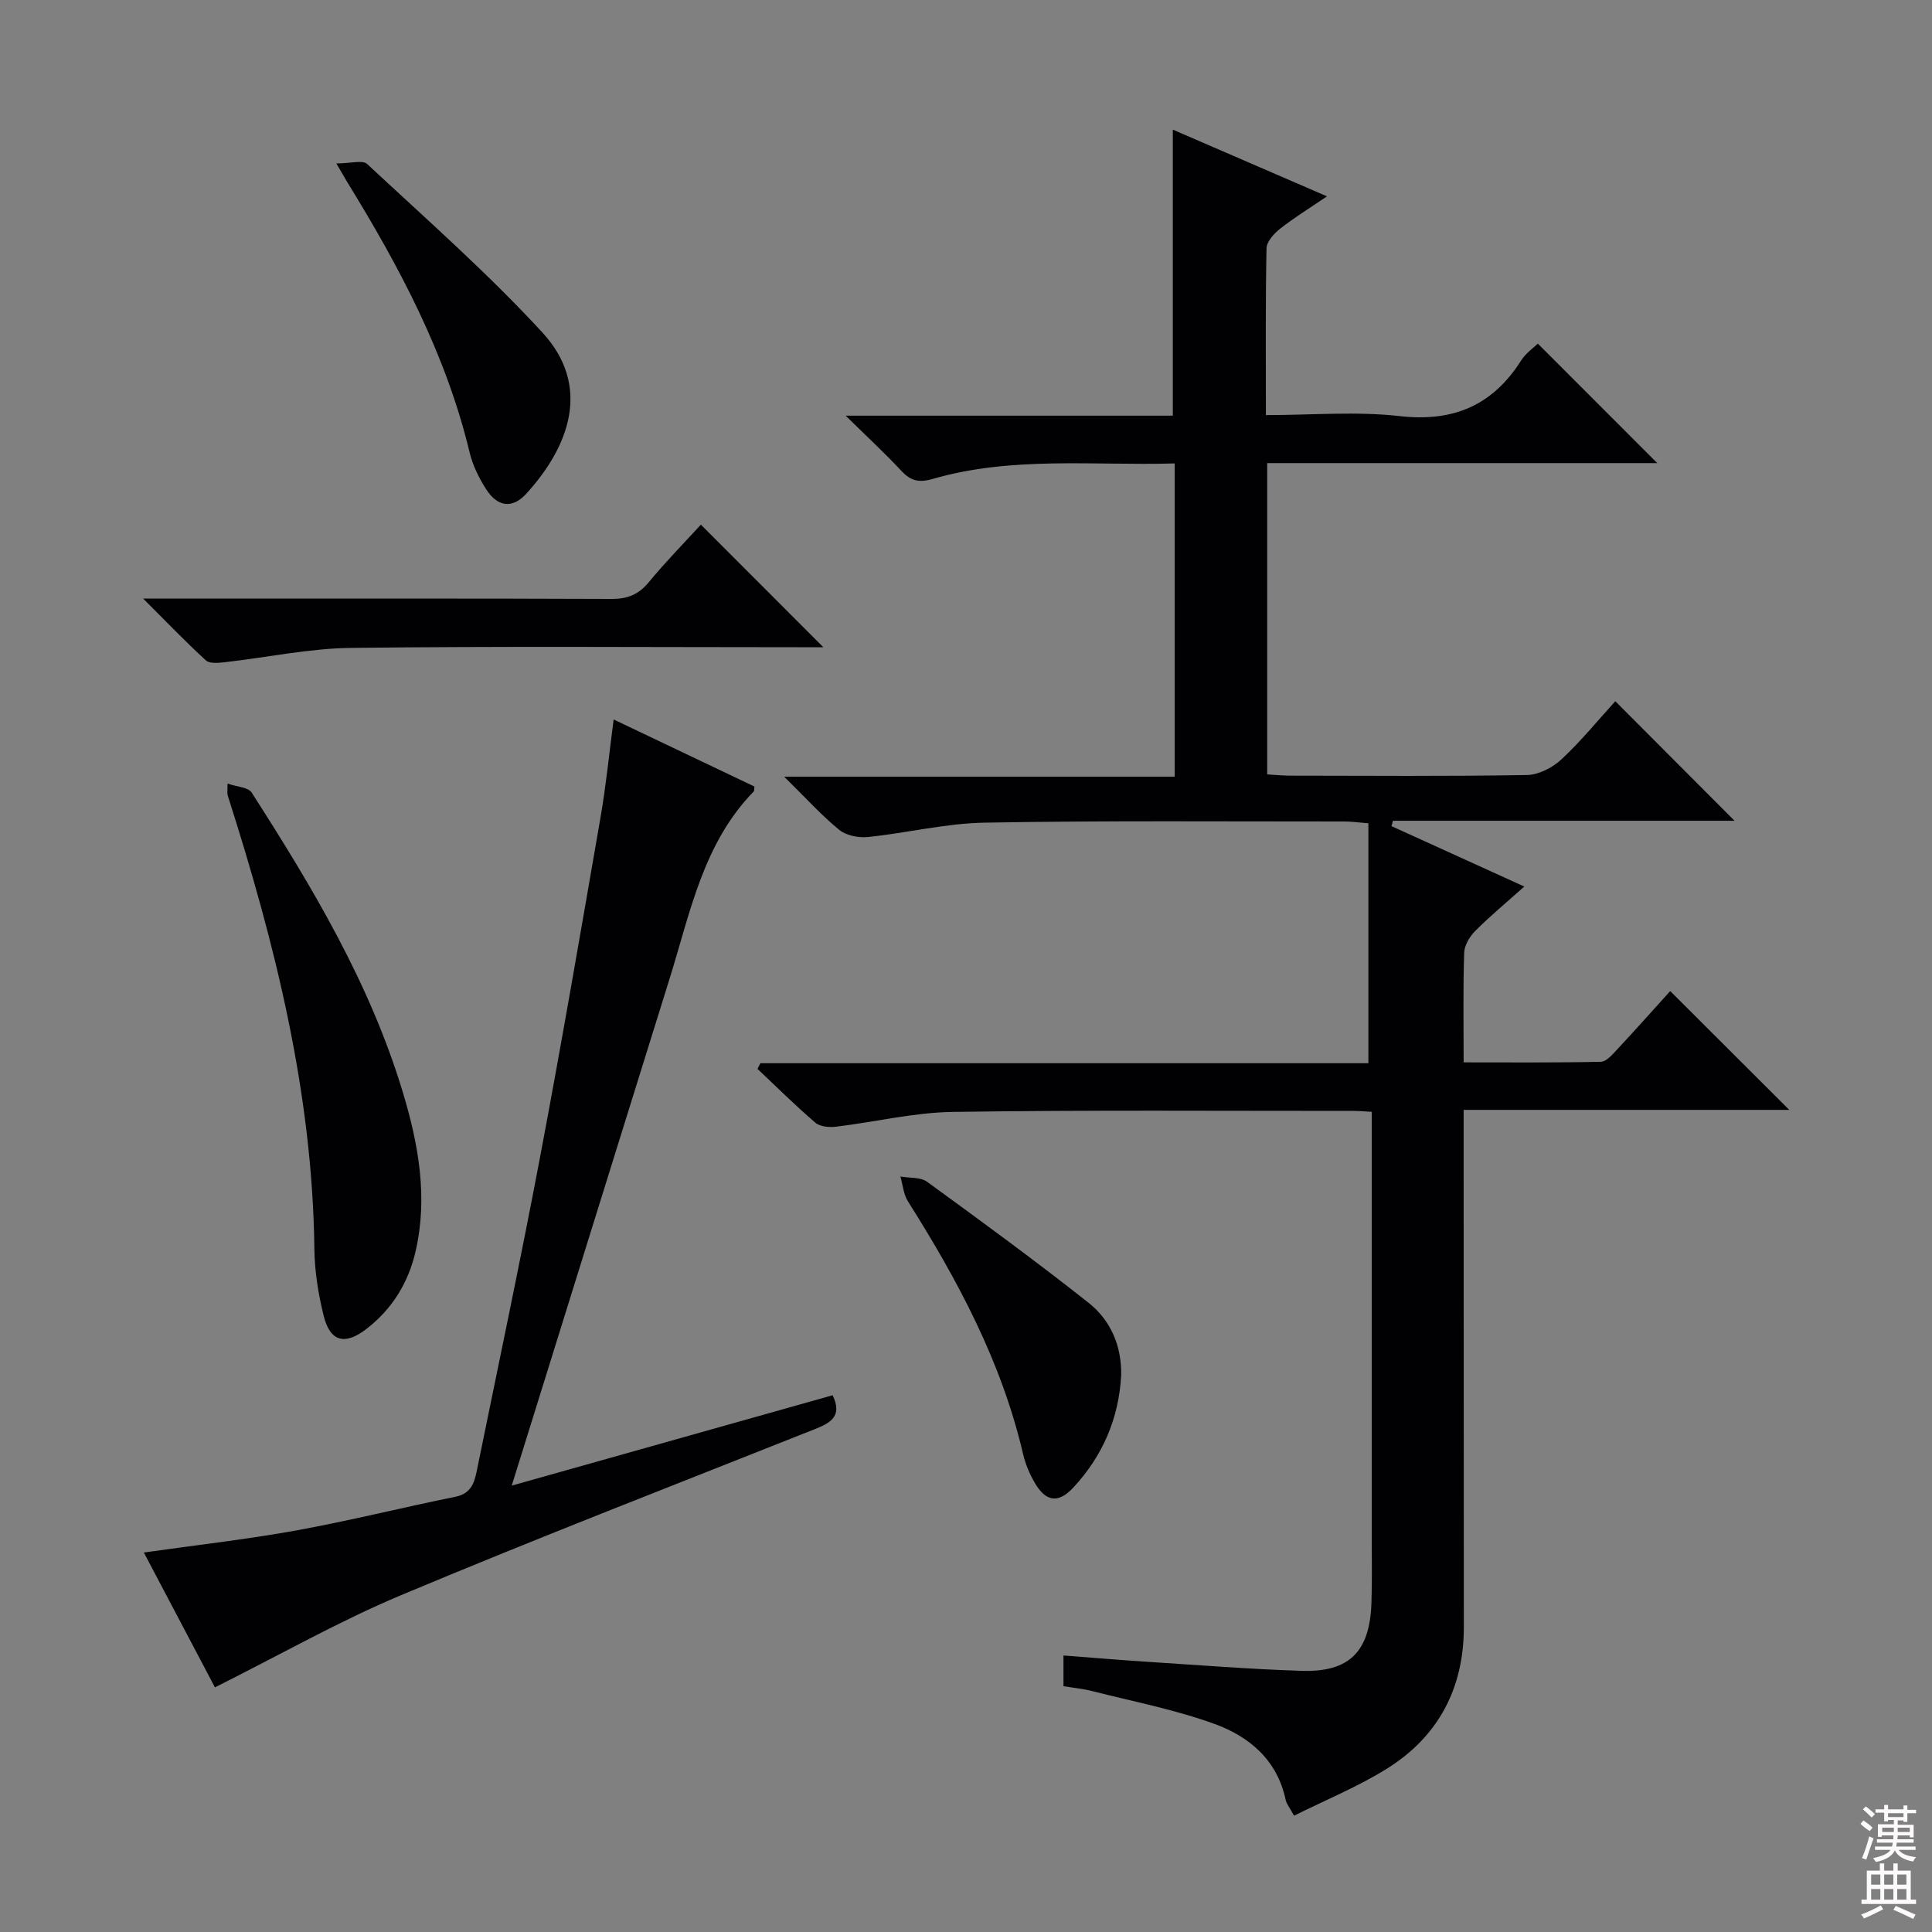
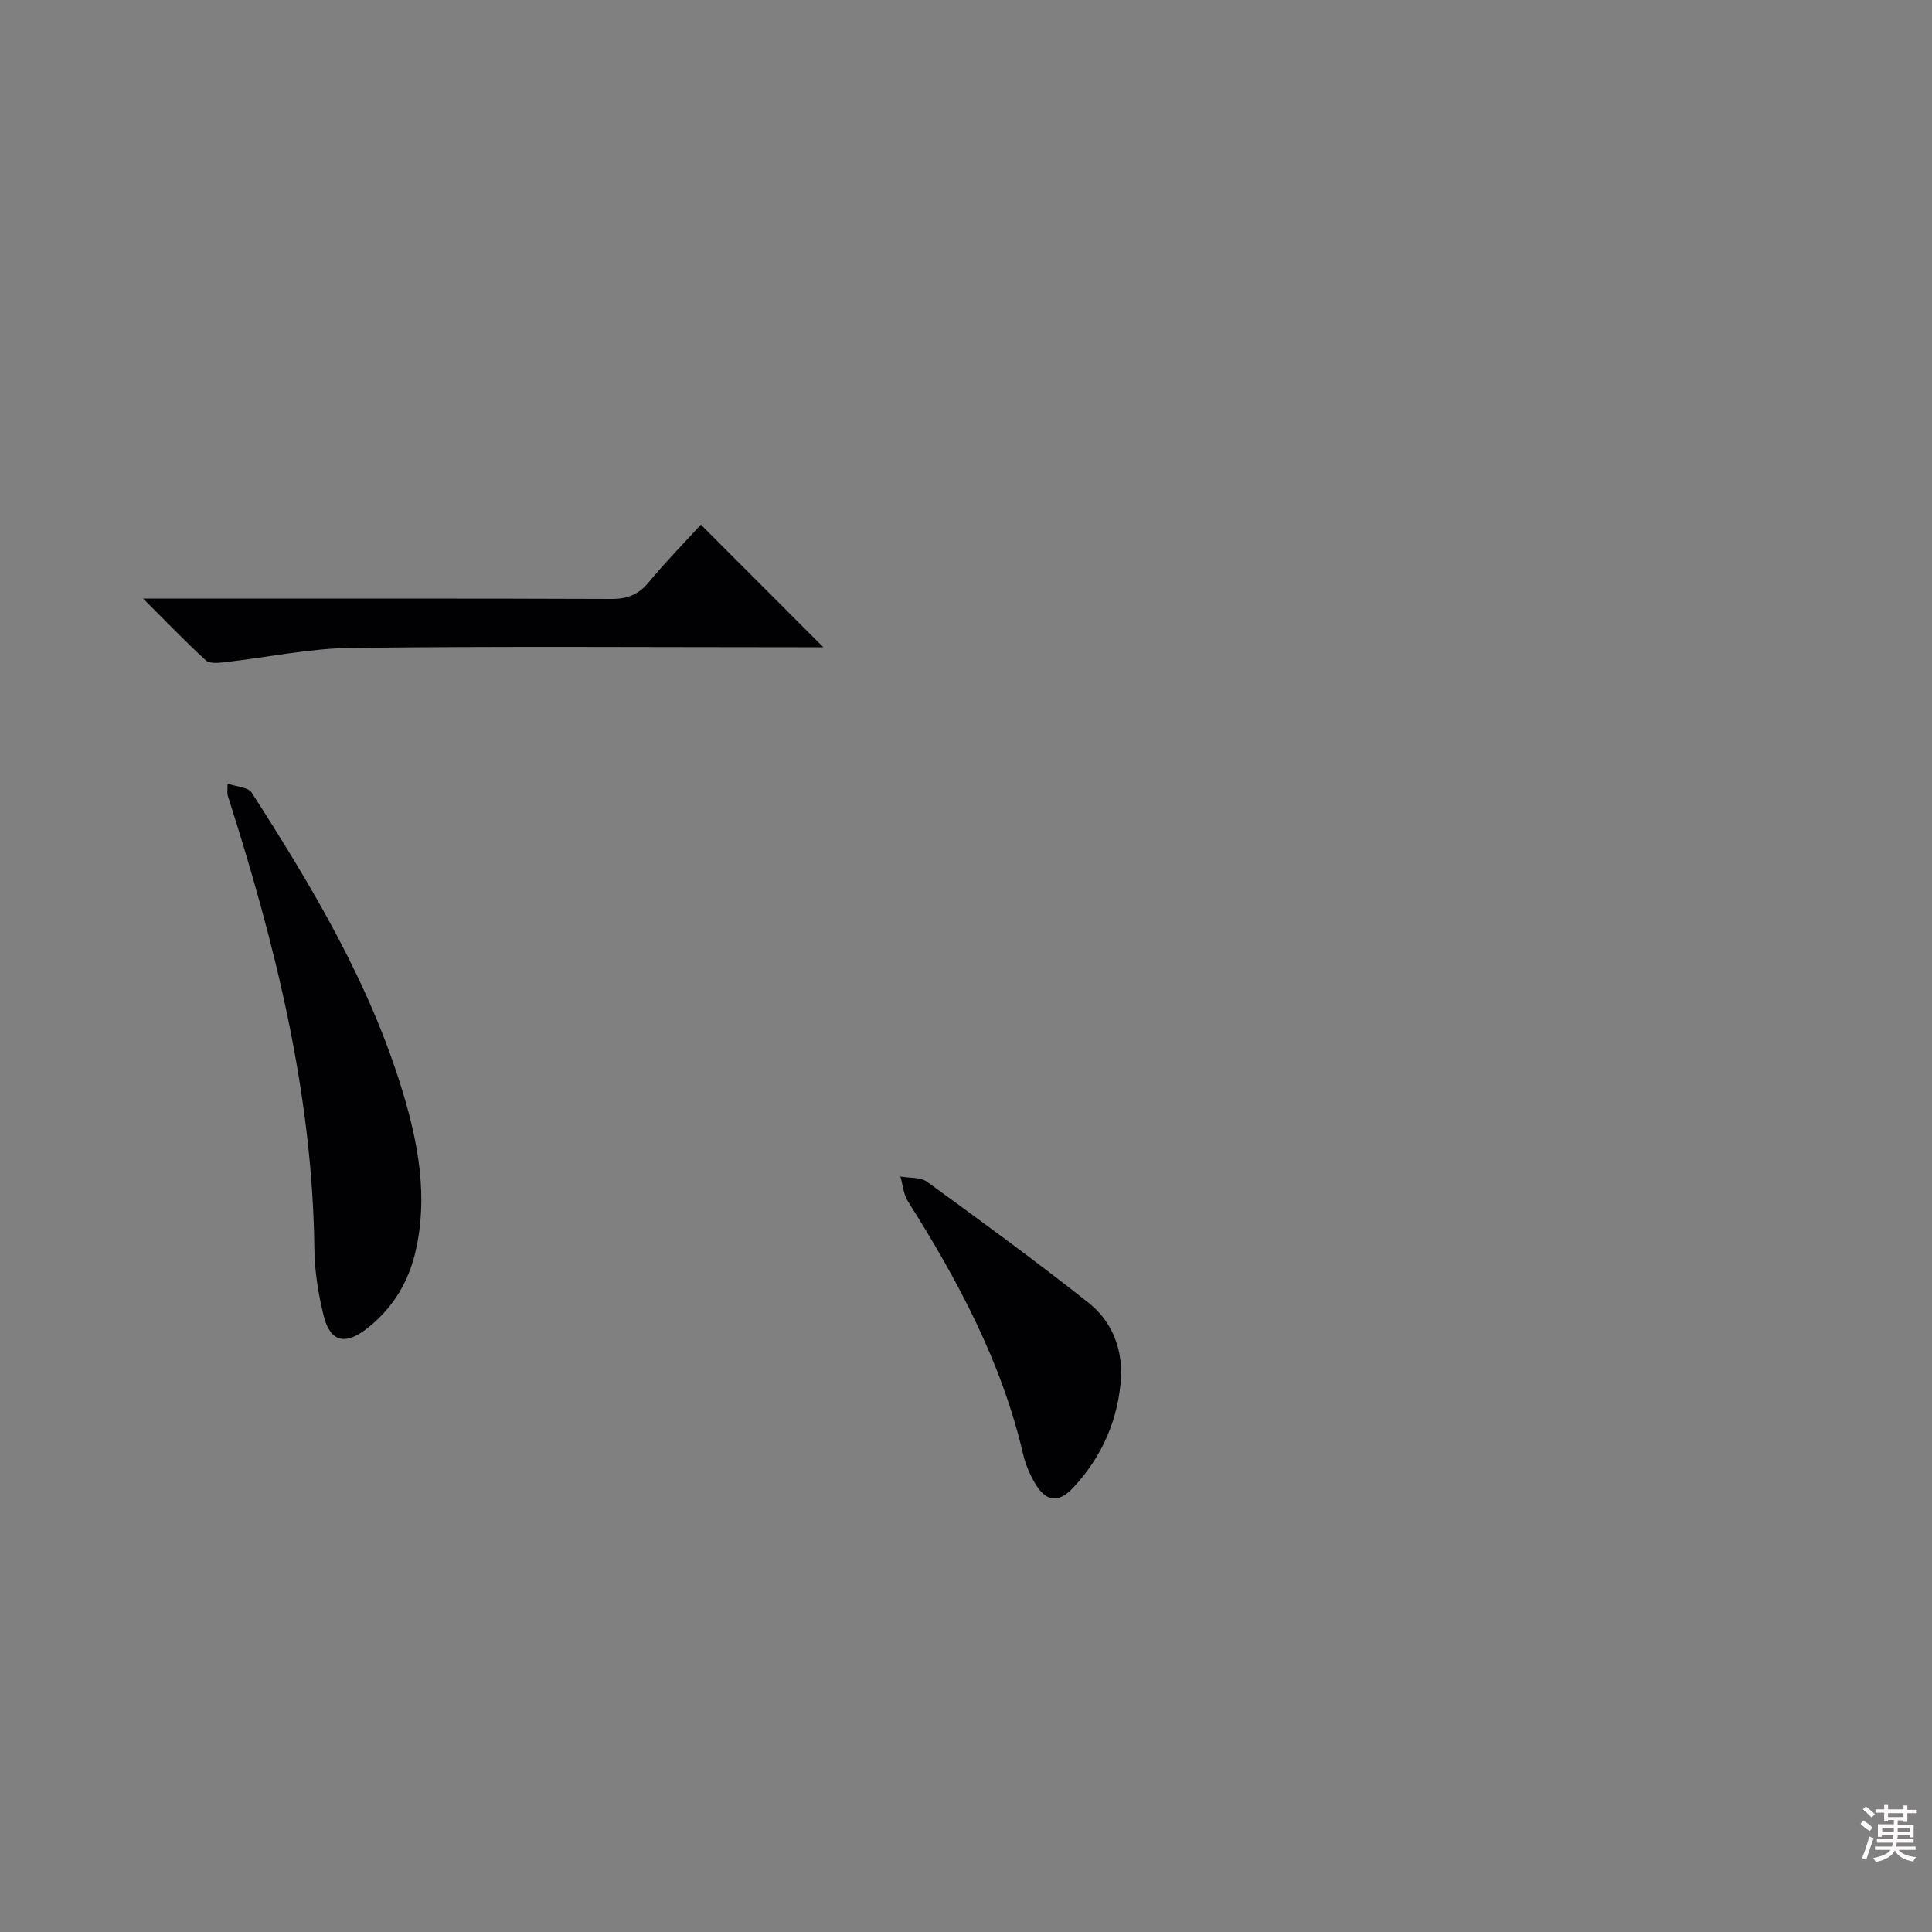
<svg xmlns="http://www.w3.org/2000/svg" enable-background="new 0 0 400 400" viewBox="0 0 400 400">
  <rect x="0" y="0" width="400" height="400" fill="#808080" stroke="none" />
  <g fill="#010103">
-     <path d="m220.18 349.11c0-2.14 0-3.92 0-6.36 5.94.45 11.66.94 17.4 1.31 10.62.68 21.23 1.53 31.87 1.87 9.93.32 14.15-3.97 14.49-14.03.15-4.33.07-8.66.07-13 0-27.66 0-55.33 0-82.99 0-1.79 0-3.59 0-5.72-1.53-.08-2.65-.19-3.77-.19-27.66.01-55.33-.2-82.98.21-8.06.12-16.09 2.09-24.15 3.06-1.41.17-3.32.01-4.29-.82-4.14-3.55-8.02-7.4-11.99-11.15.2-.39.4-.78.6-1.17h125.88c0-16.8 0-33.03 0-49.68-2.09-.16-3.52-.37-4.96-.37-24.83.01-49.66-.2-74.48.24-8.06.14-16.08 2.14-24.15 2.97-1.96.2-4.52-.29-5.97-1.48-3.69-3.01-6.91-6.6-11.4-11.01h80.86c0-21.88 0-43.09 0-64.85-16.88.48-33.72-1.55-50.15 3.22-2.83.82-4.54.37-6.46-1.7-3.37-3.62-7.02-6.99-11.52-11.41h67.74c0-19.98 0-39.36 0-59.22 10.19 4.41 20.62 8.92 31.92 13.81-3.56 2.42-6.74 4.37-9.66 6.67-1.28 1-2.83 2.68-2.86 4.09-.23 11.29-.13 22.59-.13 34.53 9.52 0 18.71-.81 27.7.21 11.15 1.26 19.24-2.22 25.17-11.55.94-1.48 2.52-2.56 3.43-3.46 8.3 8.31 16.49 16.49 24.73 24.74-26.49 0-53.49 0-80.76 0v64.45c1.59.09 3.19.26 4.79.26 16.33.02 32.66.15 48.99-.13 2.43-.04 5.3-1.53 7.14-3.24 4.1-3.83 7.67-8.22 11.15-12.04 8.34 8.36 16.49 16.53 24.69 24.75-23.33 0-47.02 0-70.72 0-.1.37-.21.74-.31 1.11 8.94 4.07 17.88 8.13 27.5 12.51-3.61 3.23-7.02 6.05-10.14 9.17-1.16 1.16-2.26 2.98-2.31 4.54-.24 7.32-.11 14.65-.11 22.69 9.58 0 19 .09 28.41-.12 1.17-.03 2.44-1.55 3.43-2.61 3.85-4.13 7.61-8.36 10.93-12.03 8.41 8.39 16.68 16.65 24.65 24.6-21.53 0-44.08 0-67.42 0v5.14c.02 33.99.04 67.99.04 101.98 0 12.64-5.28 22.64-15.95 29.29-6 3.74-12.64 6.45-19.2 9.72-.88-1.63-1.56-2.42-1.75-3.32-1.74-8.22-7.54-13.08-14.72-15.68-8.2-2.98-16.88-4.65-25.37-6.81-1.91-.49-3.88-.66-5.9-1z" />
-     <path d="m105.95 307.58c22.86-6.44 44.67-12.58 66.44-18.71 2.12 4.43-.54 5.77-3.77 7.05-28.55 11.35-57.2 22.44-85.53 34.32-12.97 5.44-25.28 12.46-38.59 19.11-4.52-8.58-9.57-18.16-14.72-27.92 10.85-1.54 21.21-2.7 31.45-4.55 11.09-2.01 22.05-4.76 33.1-7 3.08-.63 3.85-2.74 4.35-5.2 4.44-21.79 9.06-43.56 13.19-65.41 4.41-23.32 8.42-46.71 12.47-70.09 1.13-6.53 1.78-13.15 2.71-20.22 9.96 4.75 19.63 9.35 29.14 13.88-.07.69-.03.9-.11.99-10.48 10.74-13.15 24.99-17.37 38.54-10.8 34.68-21.6 69.37-32.76 105.21z" />
    <path d="m47.11 162.23c1.96.69 4.28.75 4.99 1.86 12.59 19.61 24.53 39.57 31.32 62.11 3.23 10.74 5.2 21.64 2.63 32.85-1.5 6.54-4.87 12-10.21 16.11-4.46 3.43-7.5 2.62-8.83-2.75-1.11-4.48-1.86-9.16-1.92-13.76-.38-32.44-8.17-63.42-17.97-94.04-.09-.3-.01-.65-.01-2.38z" />
    <path d="m145.11 108.62c8.66 8.67 16.85 16.87 25.35 25.38-1.74 0-3.5 0-5.25 0-30.83 0-61.67-.23-92.5.14-8.72.1-17.42 1.98-26.14 2.96-1.31.15-3.16.34-3.94-.37-4.14-3.78-8.02-7.84-12.99-12.8h6.51c30.17 0 60.33-.05 90.5.07 3.32.01 5.59-.93 7.7-3.49 3.48-4.22 7.33-8.14 10.76-11.89z" />
    <path d="m232.13 284.71c-.48 8.97-3.85 16.77-9.94 23.3-3.09 3.32-5.66 2.92-7.95-1-1.07-1.84-1.94-3.89-2.42-5.96-4.44-19.05-13.5-35.96-23.84-52.32-.92-1.46-1.06-3.41-1.56-5.14 1.87.33 4.15.09 5.53 1.09 11.26 8.19 22.51 16.42 33.43 25.05 4.57 3.62 6.85 8.9 6.75 14.98z" />
-     <path d="m69.64 33.84c2.94 0 5.43-.77 6.38.12 12.27 11.43 24.91 22.54 36.25 34.85 10.33 11.22 5.51 23.75-3.34 33.44-2.85 3.12-5.93 2.7-8.26-.93-1.5-2.33-2.8-4.97-3.44-7.65-4.88-20.32-14.54-38.44-25.38-56.04-.42-.69-.82-1.4-2.21-3.79z" />
  </g>
  <path d="m385.2 377.6.6-.7c.6.4 1.3.9 1.9 1.5l-.6.7c-.8-.5-1.4-1-1.9-1.5zm.3 7.1c.6-1.4 1.1-2.9 1.5-4.5.3.1.6.3.9.4-.5 1.4-1 2.9-1.5 4.4zm.2-10.1.6-.6c.7.5 1.3 1.1 1.9 1.6l-.7.7c-.6-.6-1.2-1.2-1.8-1.7zm8.4-.8h.8v.9h1.8v.7h-1.8v1.8h-.8v-.3h-1.2v.9h3.3v2.6h-.8v-.4h-2.5c0 .3 0 .6-.1.8h3.4v.7h-3.5c0 .3-.1.6-.1.8h4v.7h-3.5c.7.9 1.9 1.3 3.6 1.5-.2.2-.4.5-.6.9-1.9-.3-3.2-1.1-3.8-2.3-.5 1.1-1.8 2-3.9 2.4-.2-.3-.4-.5-.6-.8 1.9-.4 3.1-.9 3.6-1.7h-3.2v-.7h3.5c.1-.2.1-.5.2-.8h-3.3v-.7h3.4c0-.2 0-.5 0-.8h-2.4v.3h-.8v-2.6h3.3v-.9h-1.2v.3h-.8v-1.8h-1.8v-.7h1.8v-.9h.8v.9h3.2zm-4.4 5.5h2.4c0-.3 0-.6 0-.9h-2.4zm1.2-3.1h3.2v-.8h-3.2zm4.4 2.2h-2.4v.9h2.5v-.9z" fill="#fcfafa" />
-   <path d="m389.2 385.8h.9v1.5h1.9v-1.5h.9v1.5h2.7v6h1.1v.9h-11.3v-.9h1.1v-6h2.7zm.2 8.7.5.8c-1.2.6-2.5 1.3-4 1.9-.2-.3-.3-.6-.6-.8 1.6-.6 3-1.3 4.1-1.9zm-2-4.3h1.9v-2.1h-1.9zm0 3.1h1.9v-2.2h-1.9zm2.7-3.1h1.9v-2.1h-1.9zm0 3.1h1.9v-2.2h-1.9zm2.4 1.3c1.4.6 2.7 1.2 4.1 1.8l-.5.9c-1.5-.7-2.8-1.4-4.1-1.9zm2.2-6.5h-1.9v2.1h1.9zm-1.9 5.2h1.9v-2.2h-1.9z" fill="#fcfafa" />
</svg>